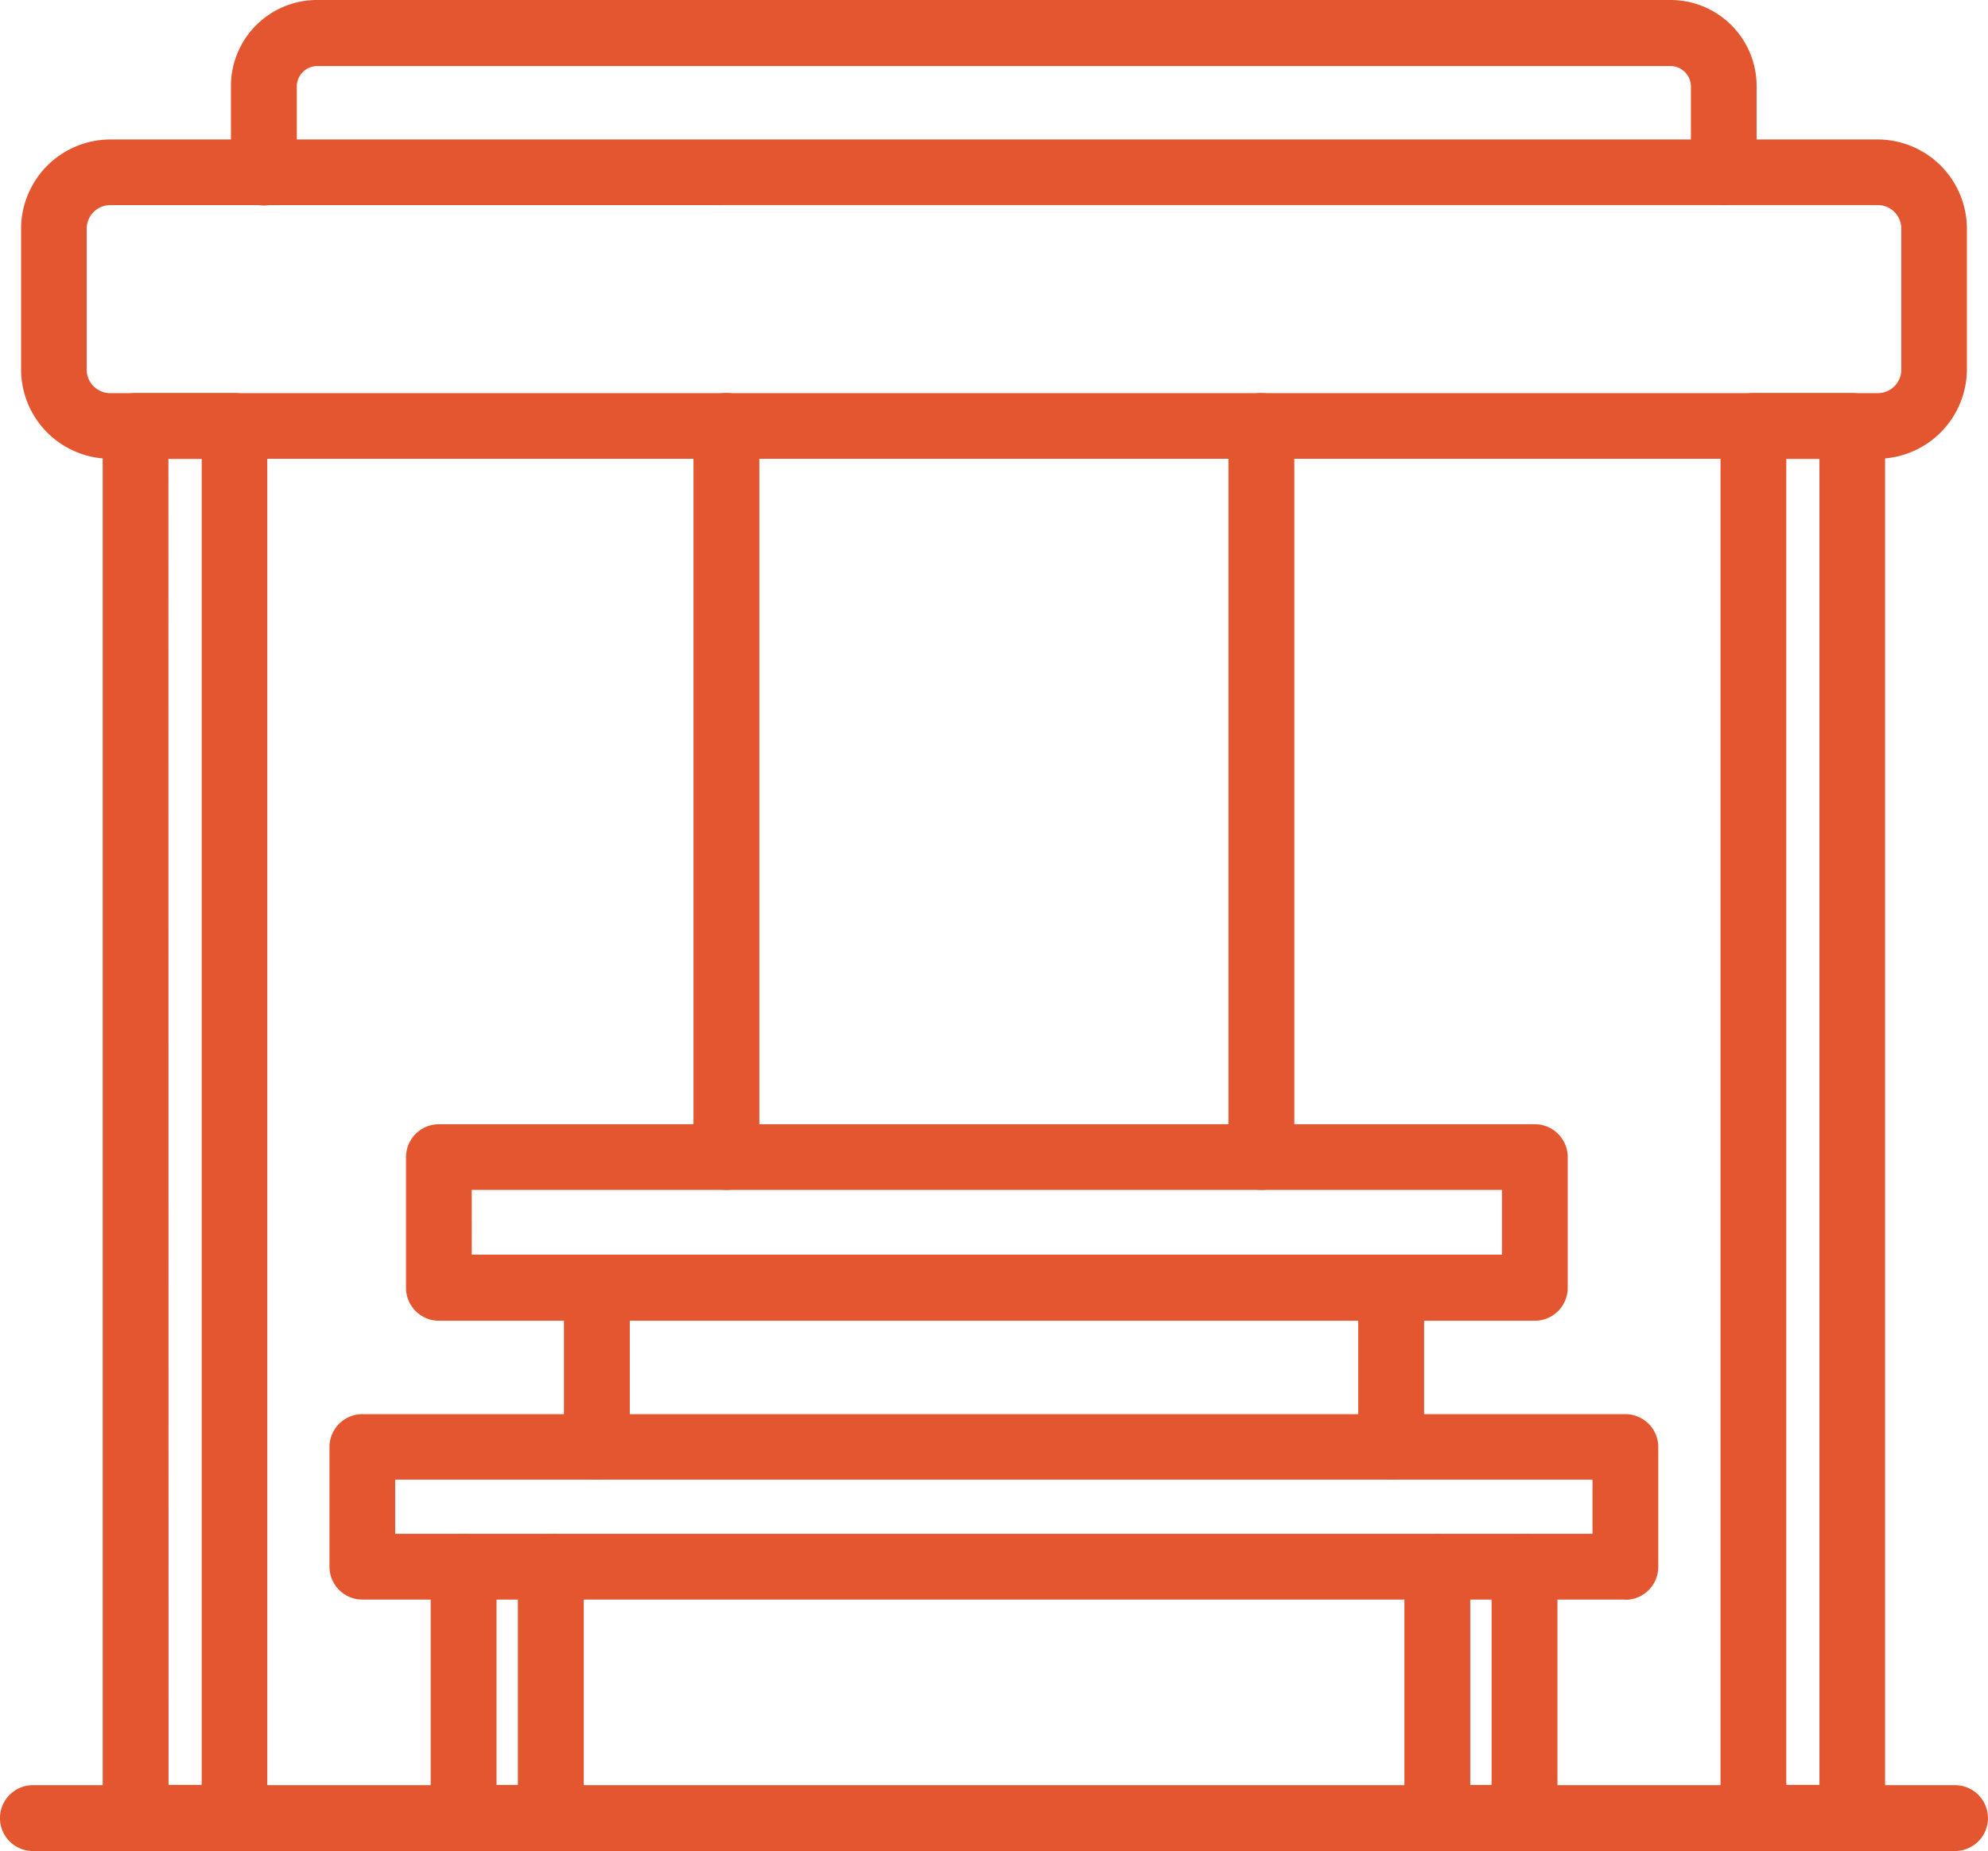
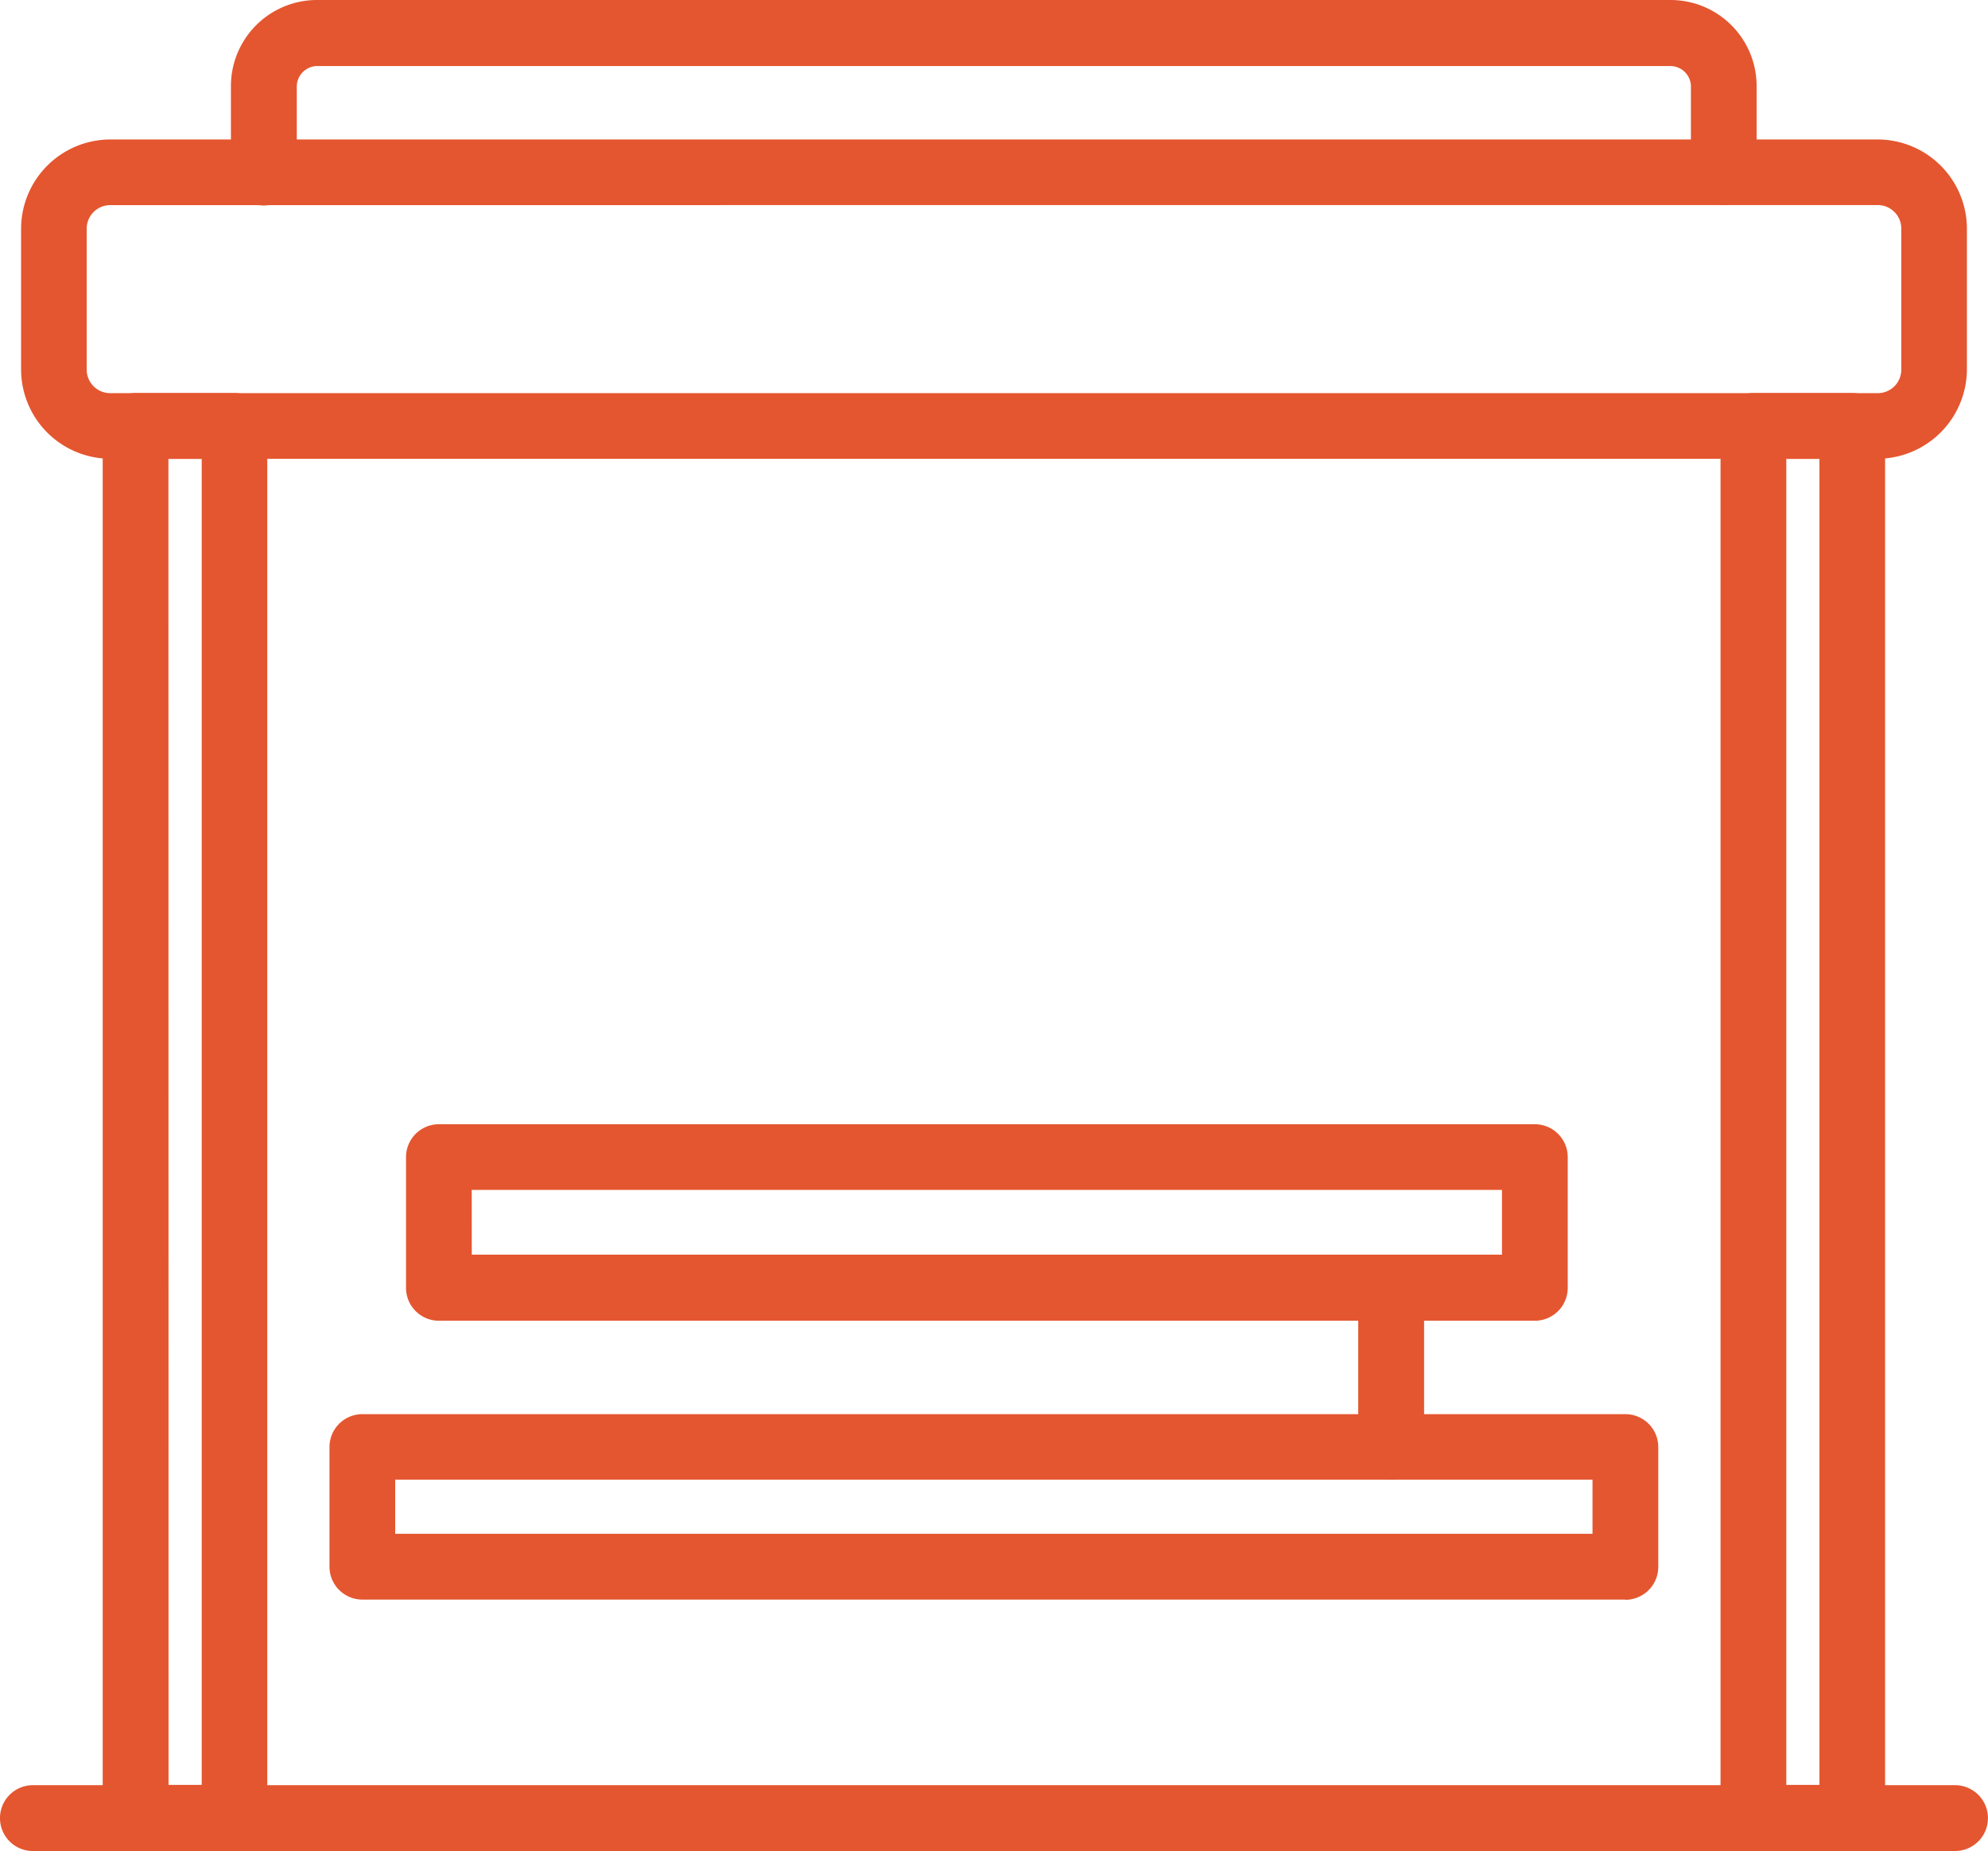
<svg xmlns="http://www.w3.org/2000/svg" width="39.876" height="37.133" viewBox="0 0 39.876 37.133">
  <g id="Outdoor_sitting_areaorange" data-name="Outdoor sitting areaorange" transform="translate(-1.718 -3.8)">
    <g id="Group_70200" data-name="Group 70200" transform="translate(2.141 6.598)">
      <path id="Path_97584" data-name="Path 97584" d="M39.595,14.455H4.15a1.793,1.793,0,0,1-1.79-1.79V9.84A1.793,1.793,0,0,1,4.15,8.05H39.6a1.793,1.793,0,0,1,1.79,1.79v2.824a1.8,1.8,0,0,1-1.8,1.791ZM4.15,9.367a.472.472,0,0,0-.474.474v2.824a.472.472,0,0,0,.474.474H39.6a.472.472,0,0,0,.474-.474V9.84a.472.472,0,0,0-.474-.474Z" transform="translate(-2.36 -8.05)" fill="#e4562f" />
    </g>
    <g id="Group_70201" data-name="Group 70201" transform="translate(8.327 32.165)">
      <path id="Path_97585" data-name="Path 97585" d="M37.75,50.612H12.418a.66.66,0,0,1-.66-.66v-2.4a.66.66,0,0,1,.66-.66H37.751a.66.66,0,0,1,.66.66v2.409a.66.66,0,0,1-.661.655ZM13.076,49.292H37.092V48.206H13.076Z" transform="translate(-11.758 -46.888)" fill="#e4562f" />
    </g>
    <g id="Group_70202" data-name="Group 70202" transform="translate(10.355 34.573)">
-       <path id="Path_97586" data-name="Path 97586" d="M17.243,56.9H15.5a.66.66,0,0,1-.66-.66V51.206a.66.66,0,1,1,1.321,0v4.375h.428V51.206a.66.66,0,1,1,1.321,0v5.035a.66.66,0,0,1-.664.66Z" transform="translate(-14.838 -50.546)" fill="#e4562f" />
-     </g>
+       </g>
    <g id="Group_70203" data-name="Group 70203" transform="translate(29.888 34.573)">
-       <path id="Path_97587" data-name="Path 97587" d="M46.913,56.9H45.168a.66.66,0,0,1-.66-.66V51.206a.66.66,0,0,1,1.321,0v4.375h.428V51.206a.66.66,0,0,1,1.321,0v5.035a.66.66,0,0,1-.664.66Z" transform="translate(-44.508 -50.546)" fill="#e4562f" />
-     </g>
+       </g>
    <g id="Group_70204" data-name="Group 70204" transform="translate(3.778 11.685)">
      <path id="Path_97588" data-name="Path 97588" d="M7.489,45.022H5.508a.66.66,0,0,1-.66-.66V16.438a.66.66,0,0,1,.66-.66H7.489a.66.66,0,0,1,.66.66V44.364a.66.66,0,0,1-.66.659ZM6.169,43.7h.665V17.1H6.166Z" transform="translate(-4.848 -15.778)" fill="#e4562f" />
    </g>
    <g id="Group_70205" data-name="Group 70205" transform="translate(36.227 11.685)">
      <path id="Path_97589" data-name="Path 97589" d="M56.779,45.022H54.8a.66.66,0,0,1-.66-.66V16.438a.66.66,0,0,1,.66-.66h1.981a.66.66,0,0,1,.66.66V44.364A.66.66,0,0,1,56.779,45.022ZM55.459,43.7h.665V17.1h-.665Z" transform="translate(-54.138 -15.778)" fill="#e4562f" />
    </g>
    <g id="Group_70206" data-name="Group 70206" transform="translate(1.718 39.612)">
      <path id="Path_97590" data-name="Path 97590" d="M40.93,59.521H2.378a.66.66,0,1,1,0-1.321H40.936a.66.66,0,1,1-.007,1.321Z" transform="translate(-1.718 -58.2)" fill="#e4562f" />
    </g>
    <g id="Group_70207" data-name="Group 70207" transform="translate(15.628 11.685)">
-       <path id="Path_97591" data-name="Path 97591" d="M23.508,31.763a.66.66,0,0,1-.66-.66V16.438a.66.66,0,1,1,1.321,0V31.112a.655.655,0,0,1-.66.651Z" transform="translate(-22.848 -15.778)" fill="#e4562f" />
-     </g>
+       </g>
    <g id="Group_70208" data-name="Group 70208" transform="translate(26.359 11.685)">
-       <path id="Path_97592" data-name="Path 97592" d="M39.808,31.763a.66.66,0,0,1-.66-.66V16.438a.66.66,0,0,1,1.321,0V31.112a.655.655,0,0,1-.66.651Z" transform="translate(-39.148 -15.778)" fill="#e4562f" />
-     </g>
+       </g>
    <g id="Group_70209" data-name="Group 70209" transform="translate(6.351 3.8)">
      <path id="Path_97593" data-name="Path 97593" d="M38.7,7.915a.66.66,0,0,1-.66-.66V5.525a.413.413,0,0,0-.406-.4H10.484a.413.413,0,0,0-.408.408V7.262a.66.66,0,0,1-1.321,0V5.525A1.727,1.727,0,0,1,10.484,3.8H37.633a1.727,1.727,0,0,1,1.725,1.725V7.259a.66.66,0,0,1-.659.656Z" transform="translate(-8.756 -3.8)" fill="#e4562f" />
    </g>
    <g id="Group_70210" data-name="Group 70210" transform="translate(9.862 26.353)">
      <path id="Path_97594" data-name="Path 97594" d="M36.73,42H14.748a.66.66,0,0,1-.66-.66V38.718a.66.66,0,0,1,.66-.66H36.73a.66.66,0,0,1,.66.66v2.62A.66.66,0,0,1,36.73,42ZM15.407,40.675H36.071v-1.3H15.406Z" transform="translate(-14.088 -38.058)" fill="#e4562f" />
-       <path id="Path_97595" data-name="Path 97595" d="M19.56,46.547a.66.66,0,0,1-.66-.66V42.7a.66.66,0,1,1,1.321,0v3.193A.66.66,0,0,1,19.56,46.547Z" transform="translate(-15.732 -39.418)" fill="#e4562f" />
      <path id="Path_97596" data-name="Path 97596" d="M43.76,46.547a.66.66,0,0,1-.66-.66V42.7a.66.66,0,1,1,1.321,0v3.193A.66.66,0,0,1,43.76,46.547Z" transform="translate(-24 -39.418)" fill="#e4562f" />
    </g>
  </g>
</svg>